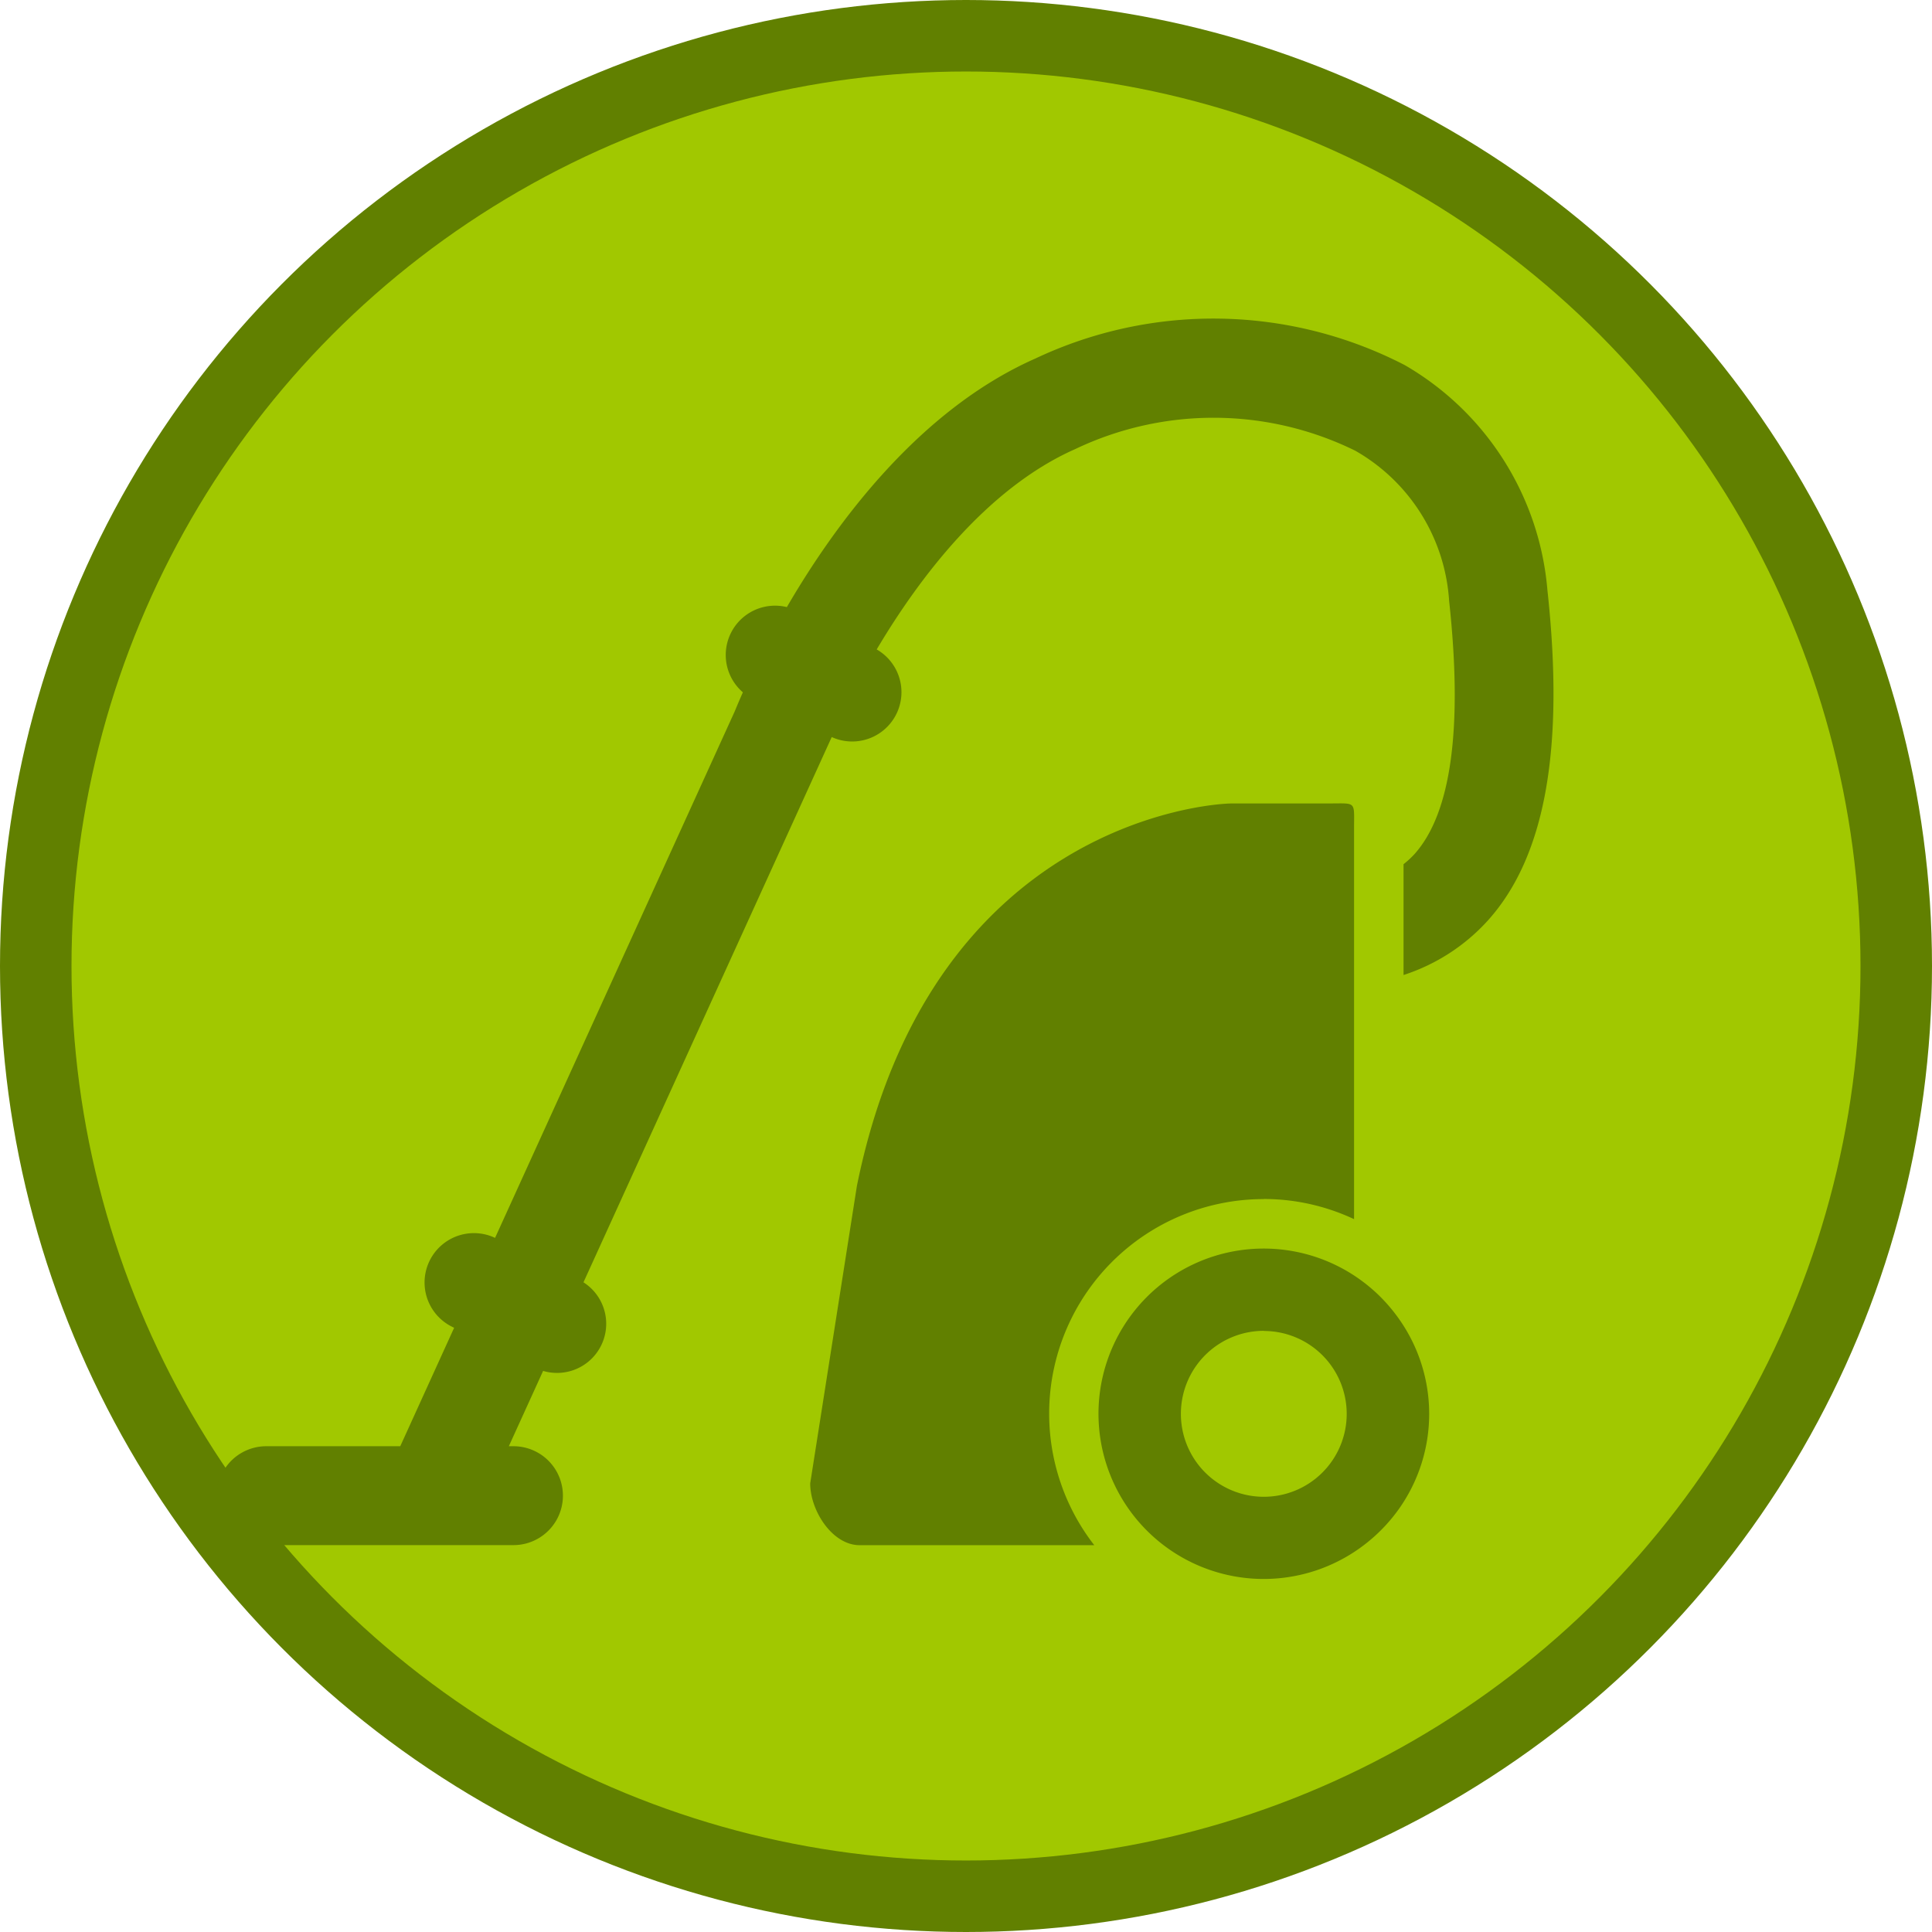
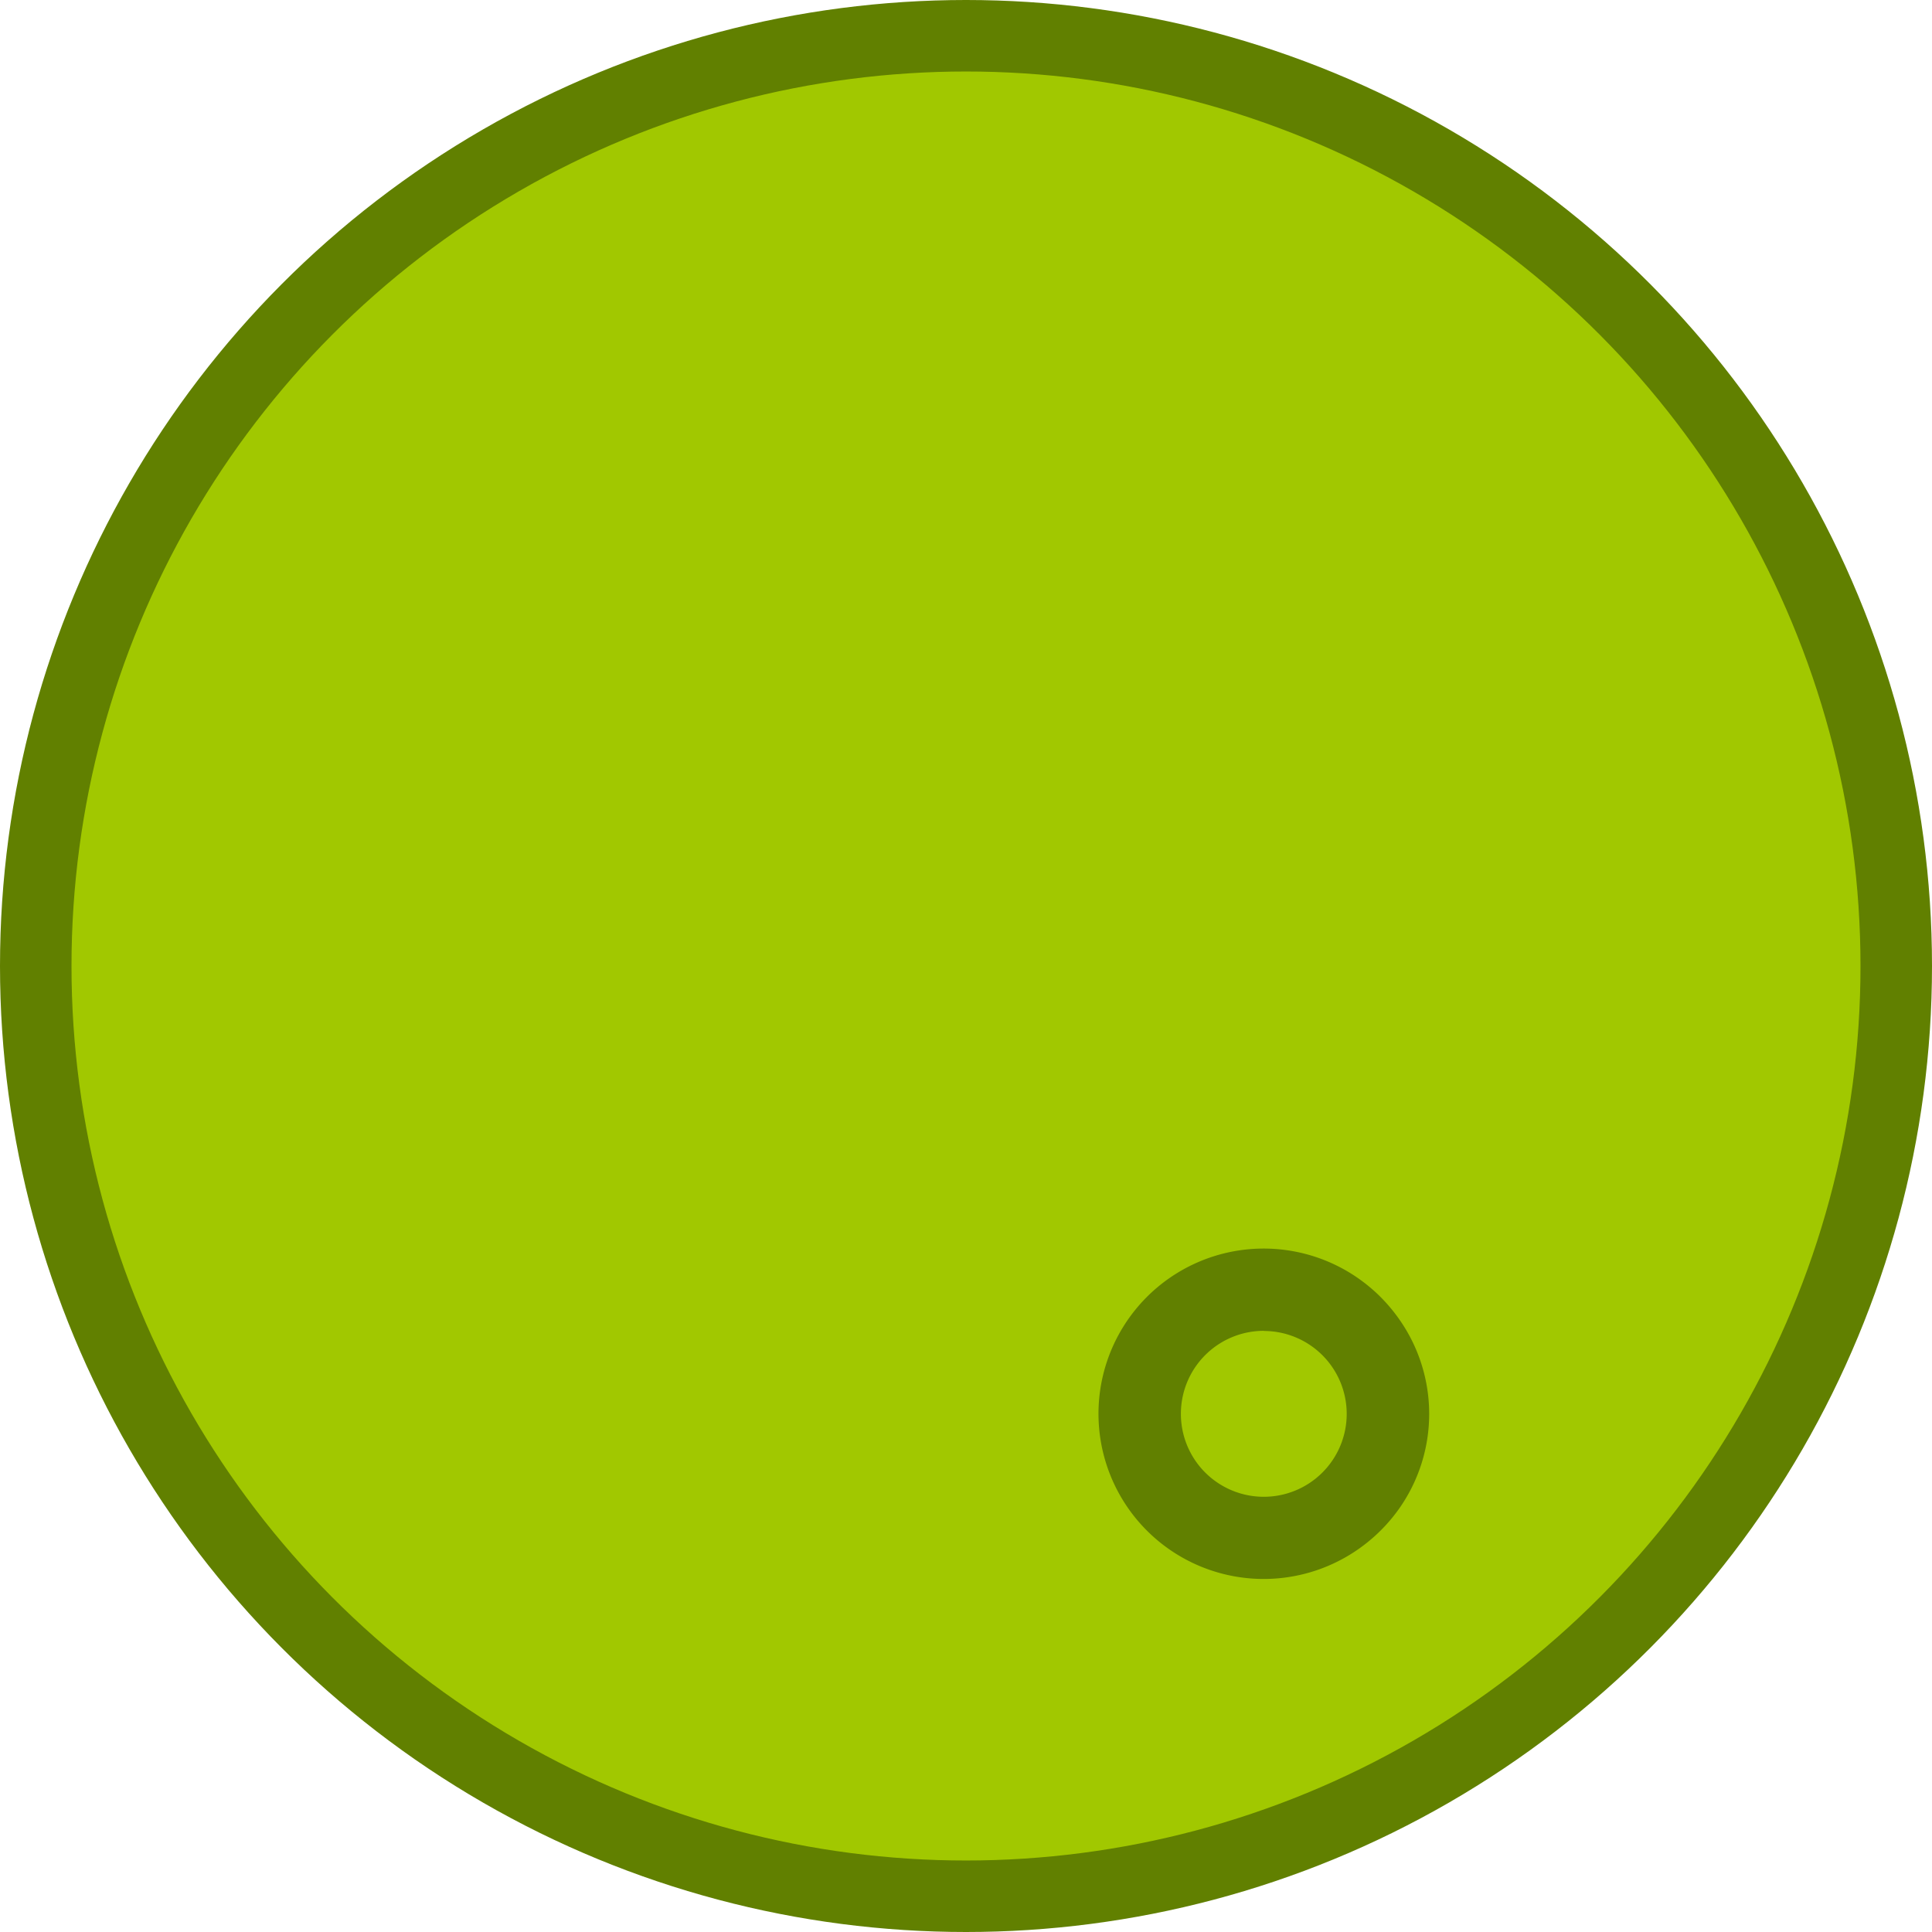
<svg xmlns="http://www.w3.org/2000/svg" id="Ebene_1" data-name="Ebene 1" viewBox="0 0 54.042 54.042">
  <defs>
    <style>
      .cls-1 {
        fill: #a1c800;
        stroke: #618000;
        stroke-miterlimit: 10;
        stroke-width: 2px;
      }

      .cls-2 {
        fill: #618000;
      }
    </style>
  </defs>
  <title>06ea873d-6072-497c-994e-af36d179f27c</title>
  <circle class="cls-1" cx="27.021" cy="27.021" r="26.021" />
  <g>
-     <path class="cls-2" d="M39.291,10.211a11.657,11.657,0,0,0-10.33-.182c-3.238,1.431-5.572,4.583-6.951,6.953a1.379,1.379,0,0,0-1.23,2.384c-.126.28-.2.468-.232.541l-6.7,14.719a1.381,1.381,0,0,0-1.191,2.492l.046.023-1.507,3.313H7.448a1.383,1.383,0,1,0,0,2.766h6.915a1.383,1.383,0,0,0,0-2.766h-.13l.959-2.107a1.375,1.375,0,0,0,1.129-2.478l6.944-15.252a1.379,1.379,0,0,0,1.258-2.451c1.183-1.994,3.077-4.51,5.557-5.606a8.982,8.982,0,0,1,7.829.047,5.218,5.218,0,0,1,2.626,4.2c.386,3.554.059,5.937-.969,7.084a2.543,2.543,0,0,1-.306.282v3.1a5.443,5.443,0,0,0,2.364-1.531c1.6-1.781,2.142-4.8,1.661-9.229A8.05,8.05,0,0,0,39.291,10.211Z" />
-     <path class="cls-2" d="M35.352,33.538a5.955,5.955,0,0,1,2.524.564V23.165c0-.764.073-.691-.692-.691H34.476c-.764,0-8.471.634-10.507,10.7l-1.306,8.319c0,.764.619,1.729,1.383,1.729h6.563a6,6,0,0,1,4.743-9.681Z" />
    <path class="cls-2" d="M38.567,36.23a4.687,4.687,0,0,0-.692-.553,4.621,4.621,0,1,0,.331,7.5,4.652,4.652,0,0,0,.977-1.044,4.6,4.6,0,0,0,.077-5.05A4.73,4.73,0,0,0,38.567,36.23Zm-3.216,1a2.319,2.319,0,1,1-2.319,2.319A2.32,2.32,0,0,1,35.352,37.226Z" />
  </g>
</svg>